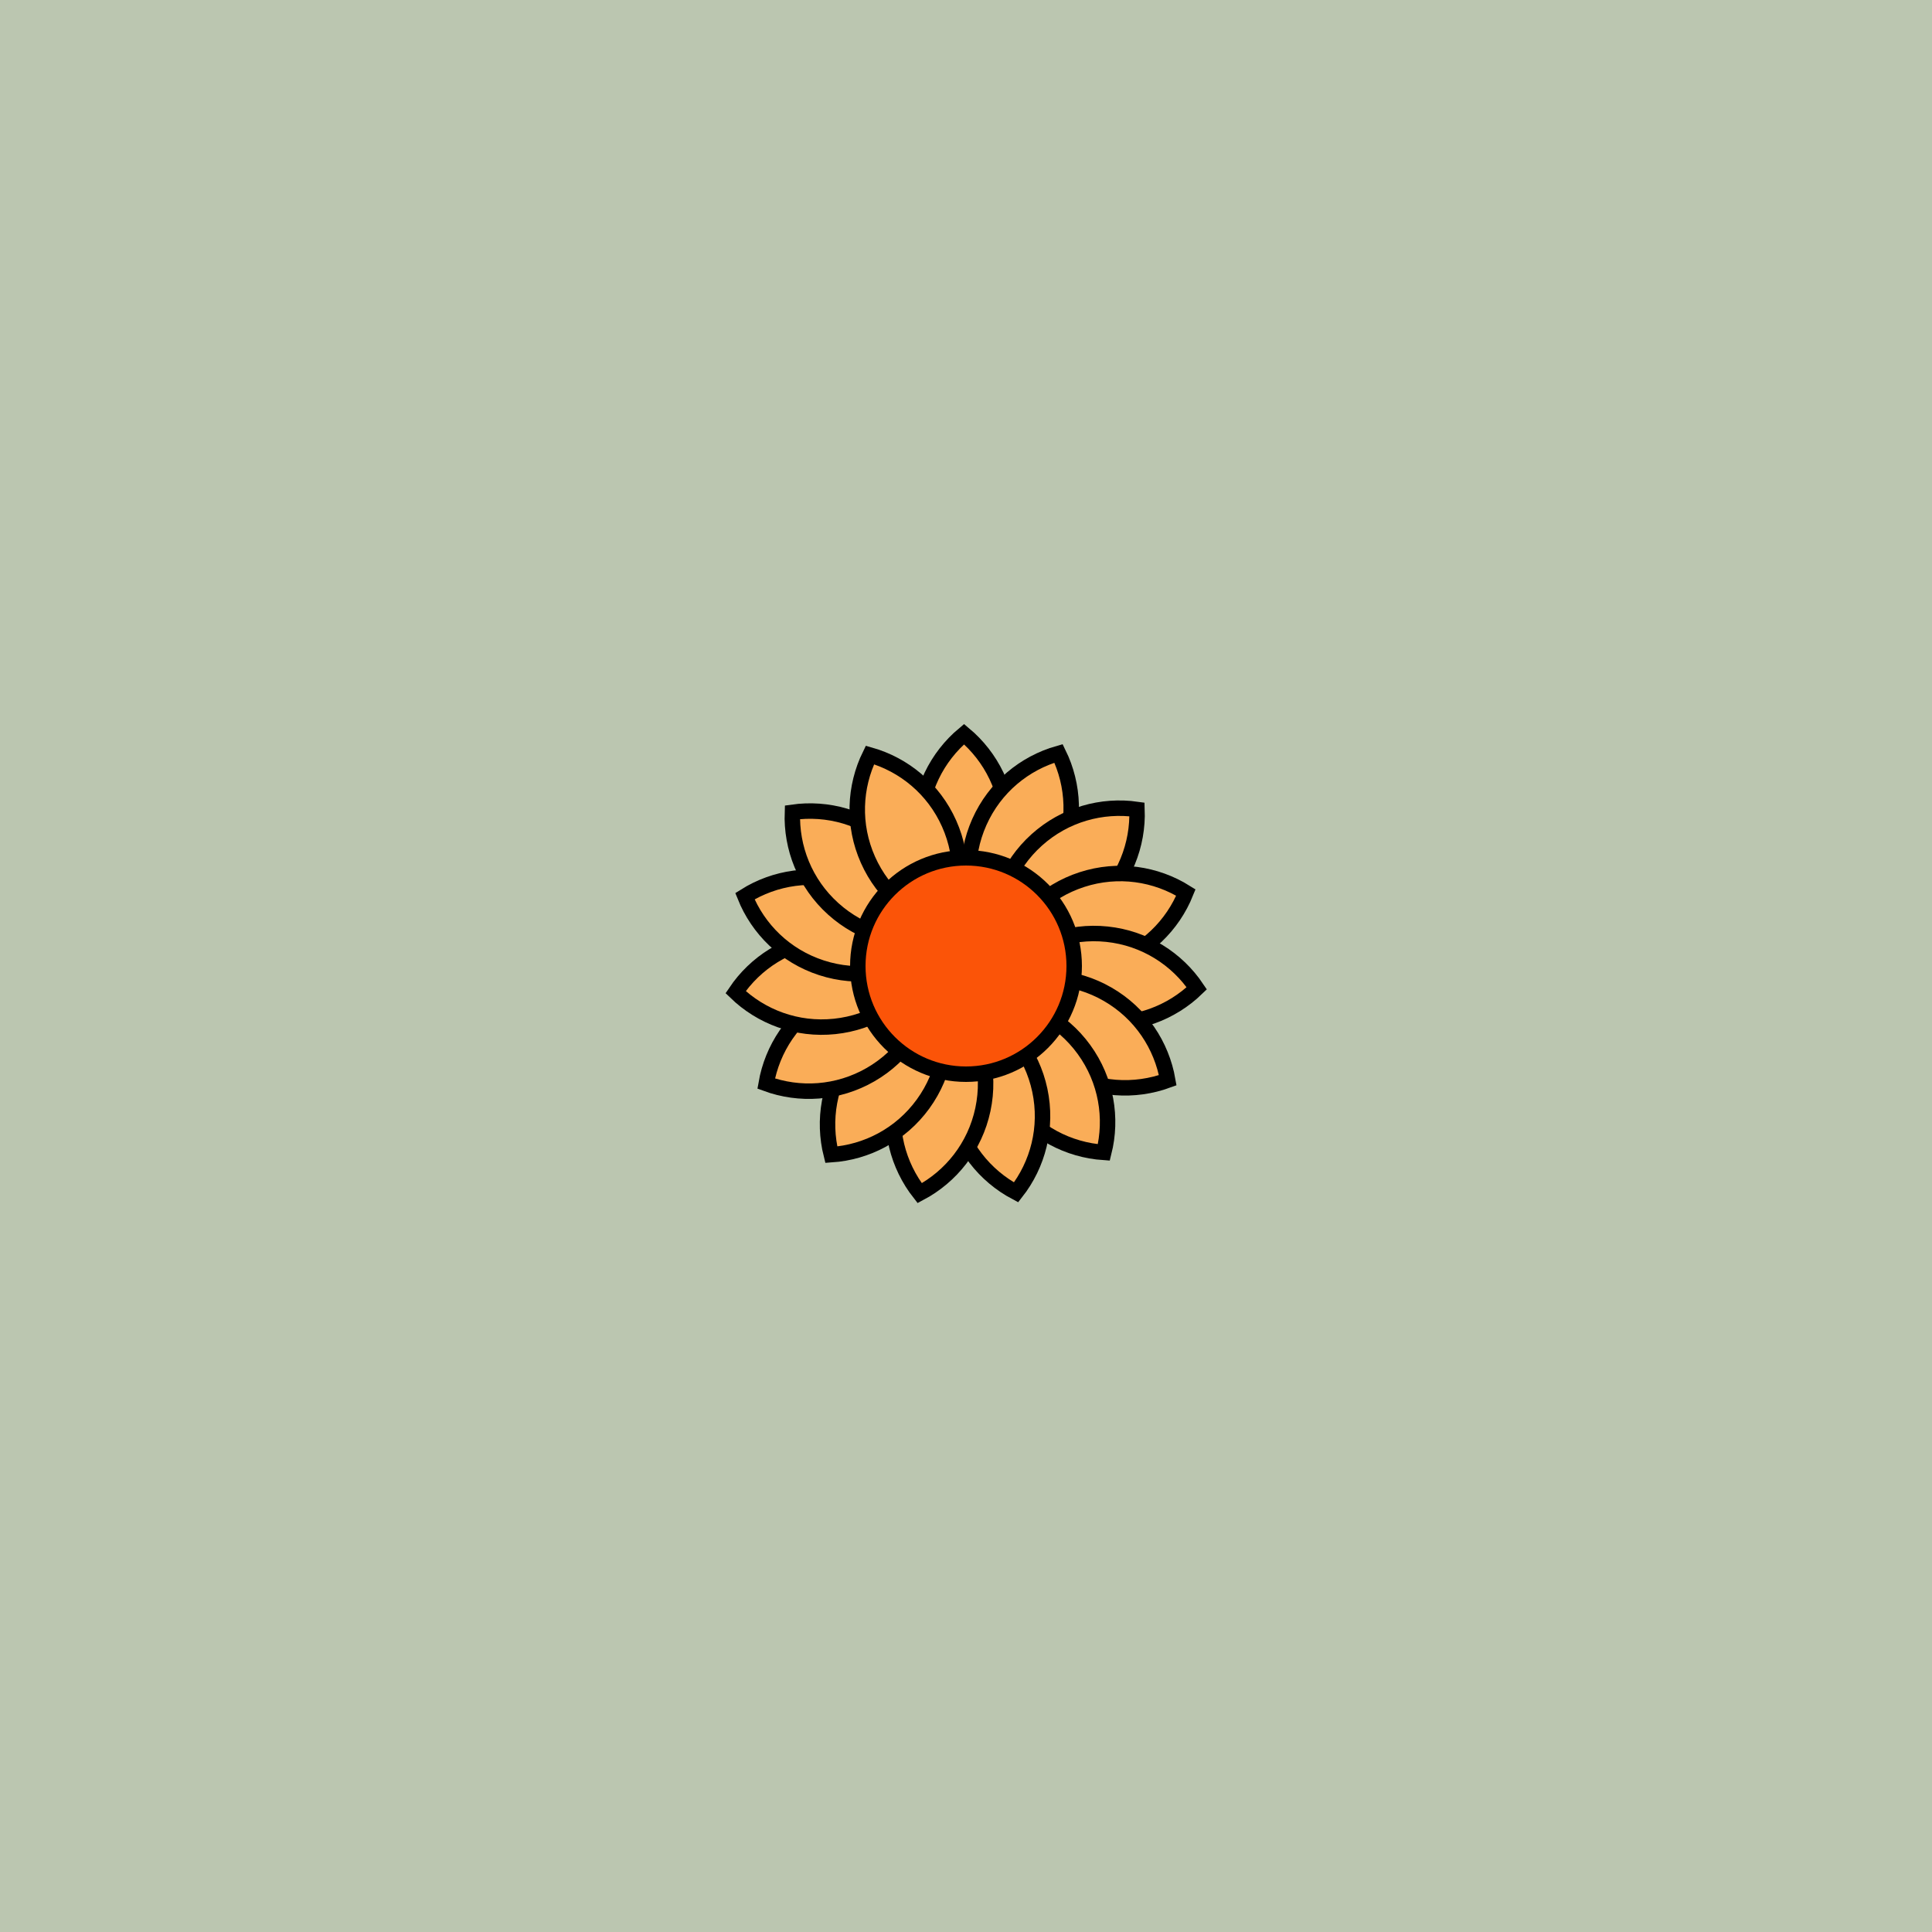
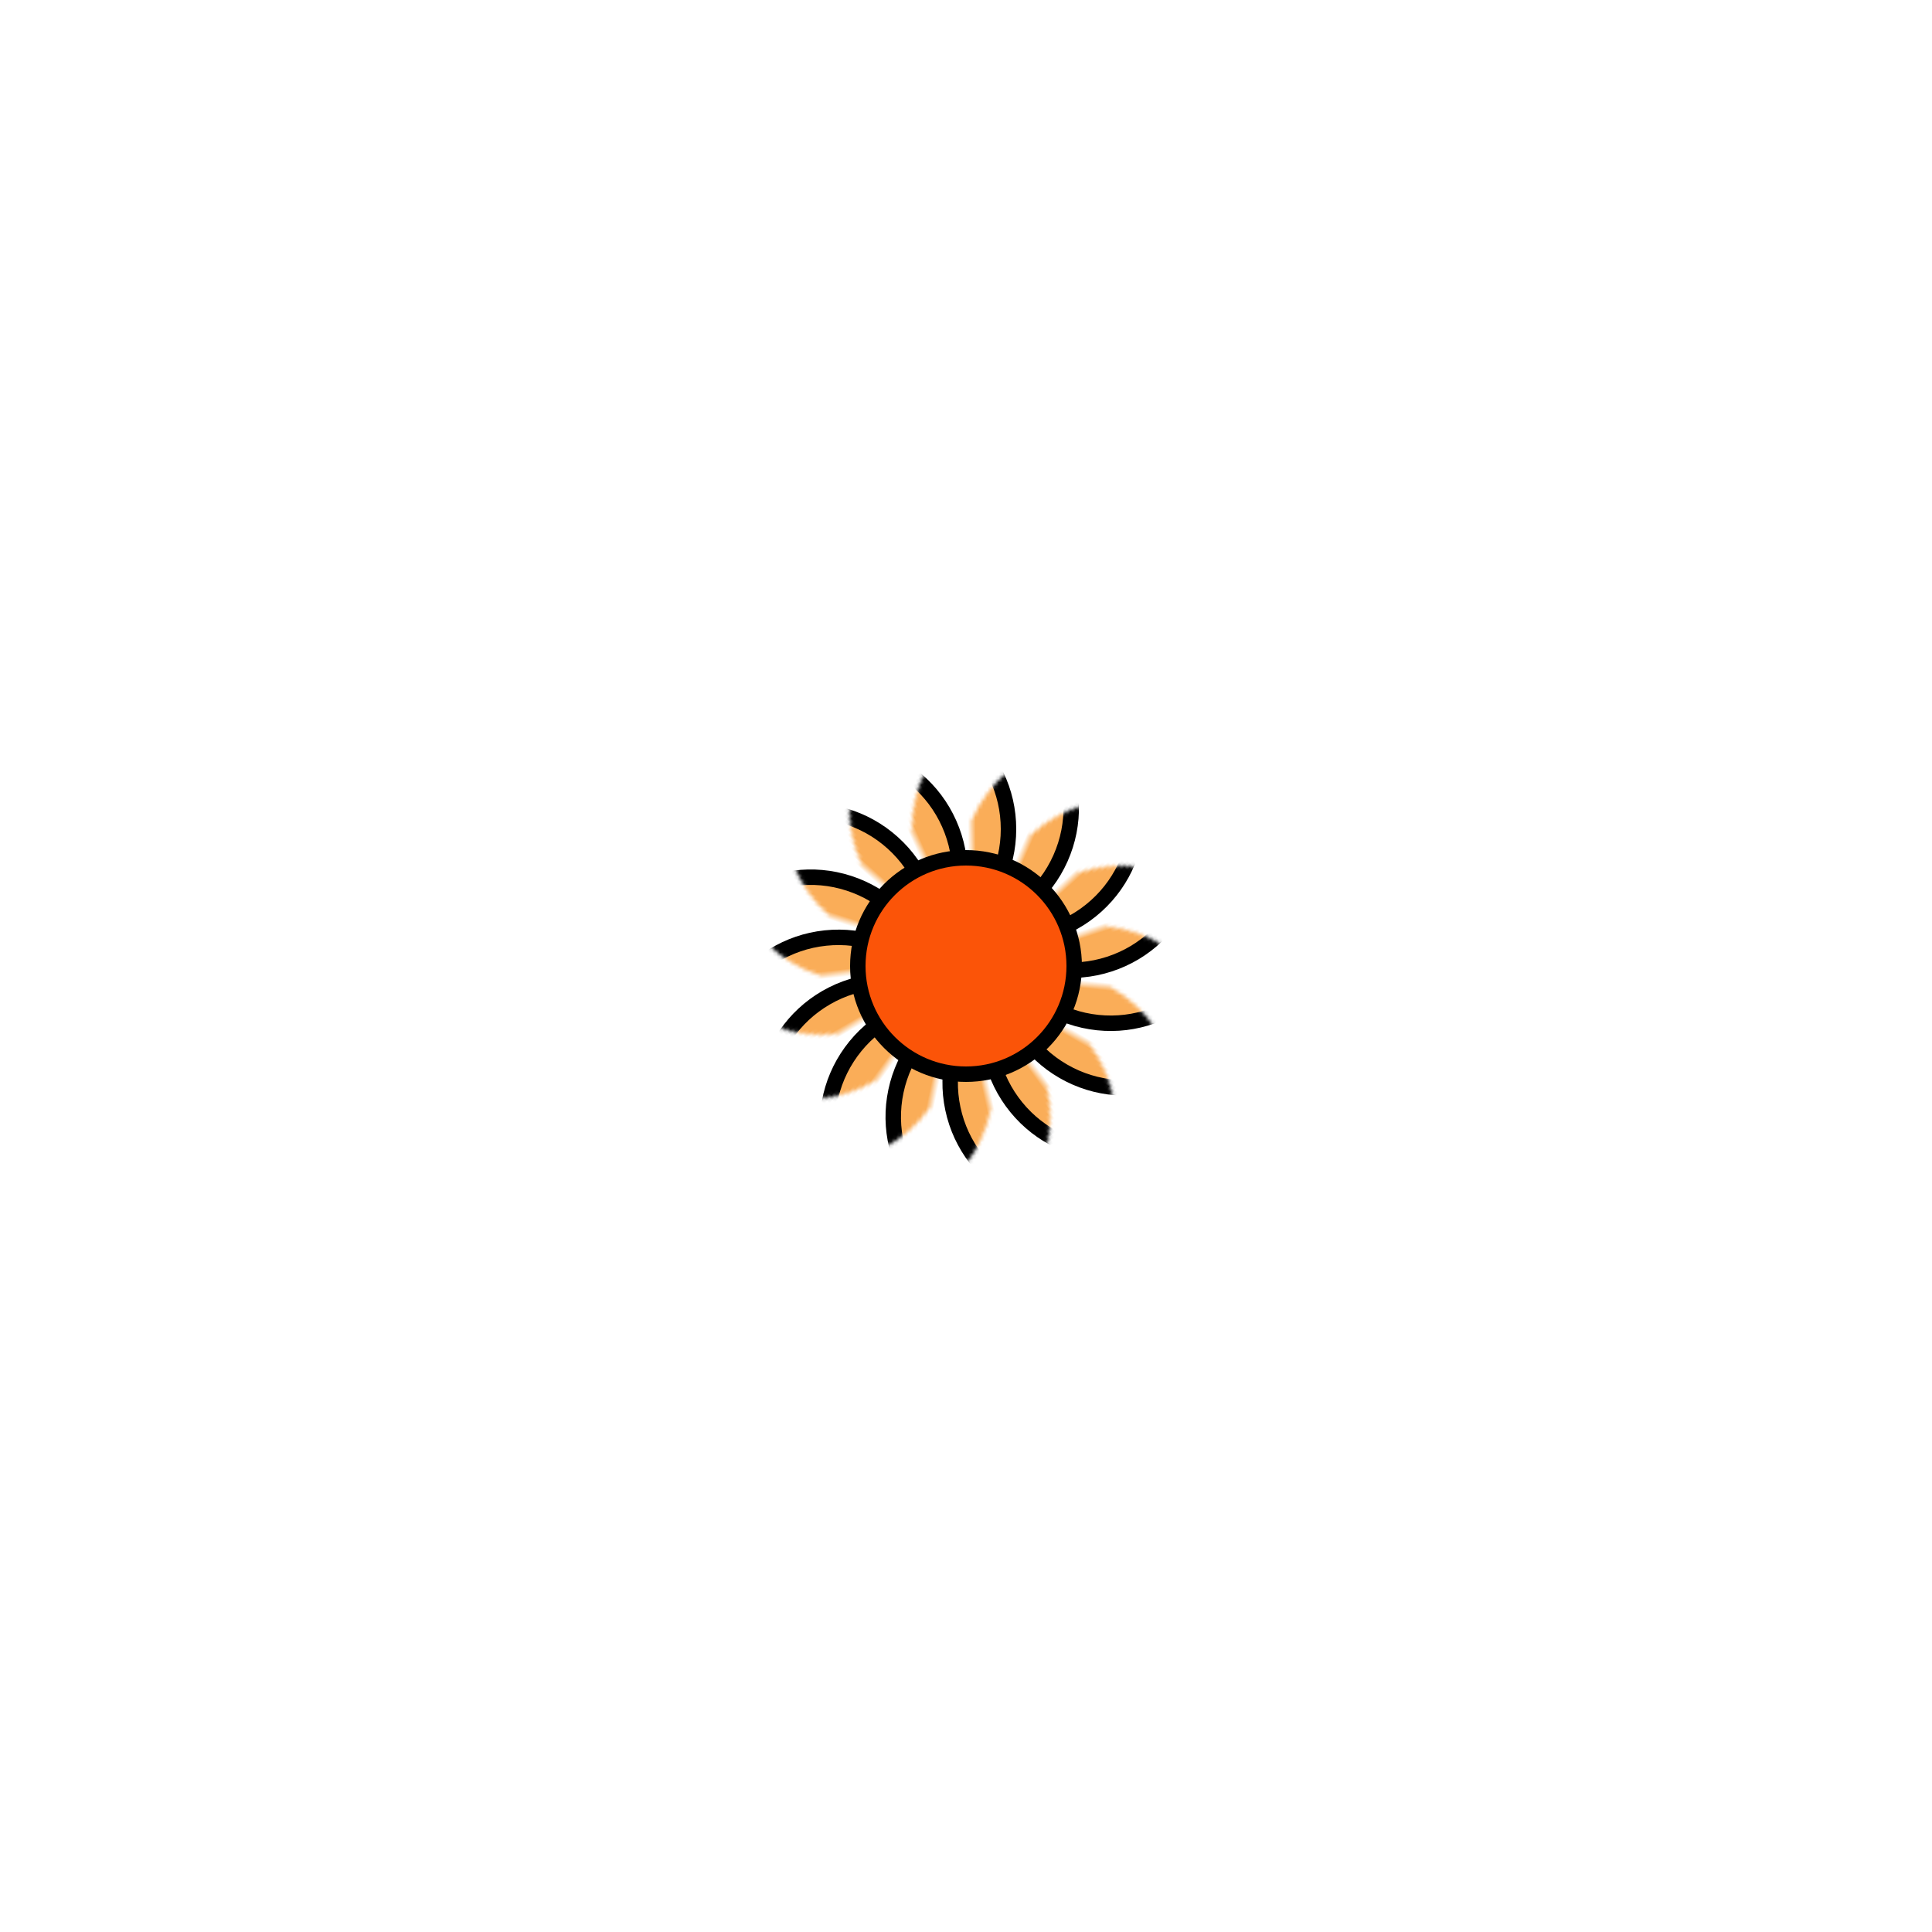
<svg xmlns="http://www.w3.org/2000/svg" xmlns:xlink="http://www.w3.org/1999/xlink" viewBox="0 0 500 500" fill="none">
-   <rect width="500" height="500" fill="#B6CAC0" />
-   <rect id="rect" style="mix-blend-mode:overlay" opacity=".2" width="100%" height="100%" fill="#CDB670" />
  <defs>
    <filter id="Gl" x="-50%" y="-50%" width="200%" height="200%">
      <feDropShadow dx="8" dy="8" flood-color="#000000" flood-opacity="1" stdDeviation="0" />
    </filter>
  </defs>
  <g filter="url(#Gl)" stroke="#000000" stroke-width="4">
    <defs>
-       <path id="ps-0" d="M249.5 239.145C256.528 233.275 261 224.446 261 214.572C261 204.699 256.528 195.87 249.5 190C242.472 195.87 238 204.699 238 214.572C238 224.446 242.472 233.275 249.5 239.145Z" />
+       <path id="ps-0" d="M249.5 239.145C256.528 233.275 261 224.446 261 214.572C261 204.699 256.528 195.87 249.5 190C242.472 195.87 238 204.699 238 214.572Z" />
      <mask id="fpc">
-         <rect height="100%" width="100%" fill="white" />
        <use transform="rotate(24.0 250 250)" xlink:href="#ps-0" fill="black" />
      </mask>
    </defs>
    <use transform="rotate(0.0 250 250)" xlink:href="#ps-0" mask="url(#fpc)" fill="#FAAD58" />
    <use transform="rotate(24.0 250 250)" xlink:href="#ps-0" mask="url(#fpc)" fill="#FAAD58" />
    <use transform="rotate(48.0 250 250)" xlink:href="#ps-0" mask="url(#fpc)" fill="#FAAD58" />
    <use transform="rotate(72.0 250 250)" xlink:href="#ps-0" mask="url(#fpc)" fill="#FAAD58" />
    <use transform="rotate(96.0 250 250)" xlink:href="#ps-0" mask="url(#fpc)" fill="#FAAD58" />
    <use transform="rotate(120.0 250 250)" xlink:href="#ps-0" mask="url(#fpc)" fill="#FAAD58" />
    <use transform="rotate(144.0 250 250)" xlink:href="#ps-0" mask="url(#fpc)" fill="#FAAD58" />
    <use transform="rotate(168.0 250 250)" xlink:href="#ps-0" mask="url(#fpc)" fill="#FAAD58" />
    <use transform="rotate(192.0 250 250)" xlink:href="#ps-0" mask="url(#fpc)" fill="#FAAD58" />
    <use transform="rotate(216.0 250 250)" xlink:href="#ps-0" mask="url(#fpc)" fill="#FAAD58" />
    <use transform="rotate(240.0 250 250)" xlink:href="#ps-0" mask="url(#fpc)" fill="#FAAD58" />
    <use transform="rotate(264.0 250 250)" xlink:href="#ps-0" mask="url(#fpc)" fill="#FAAD58" />
    <use transform="rotate(288.0 250 250)" xlink:href="#ps-0" mask="url(#fpc)" fill="#FAAD58" />
    <use transform="rotate(312.0 250 250)" xlink:href="#ps-0" mask="url(#fpc)" fill="#FAAD58" />
    <use transform="rotate(336.0 250 250)" xlink:href="#ps-0" mask="url(#fpc)" fill="#FAAD58" />
    <circle cx="250" cy="250" r="28" fill="#FB5408" />
  </g>
</svg>